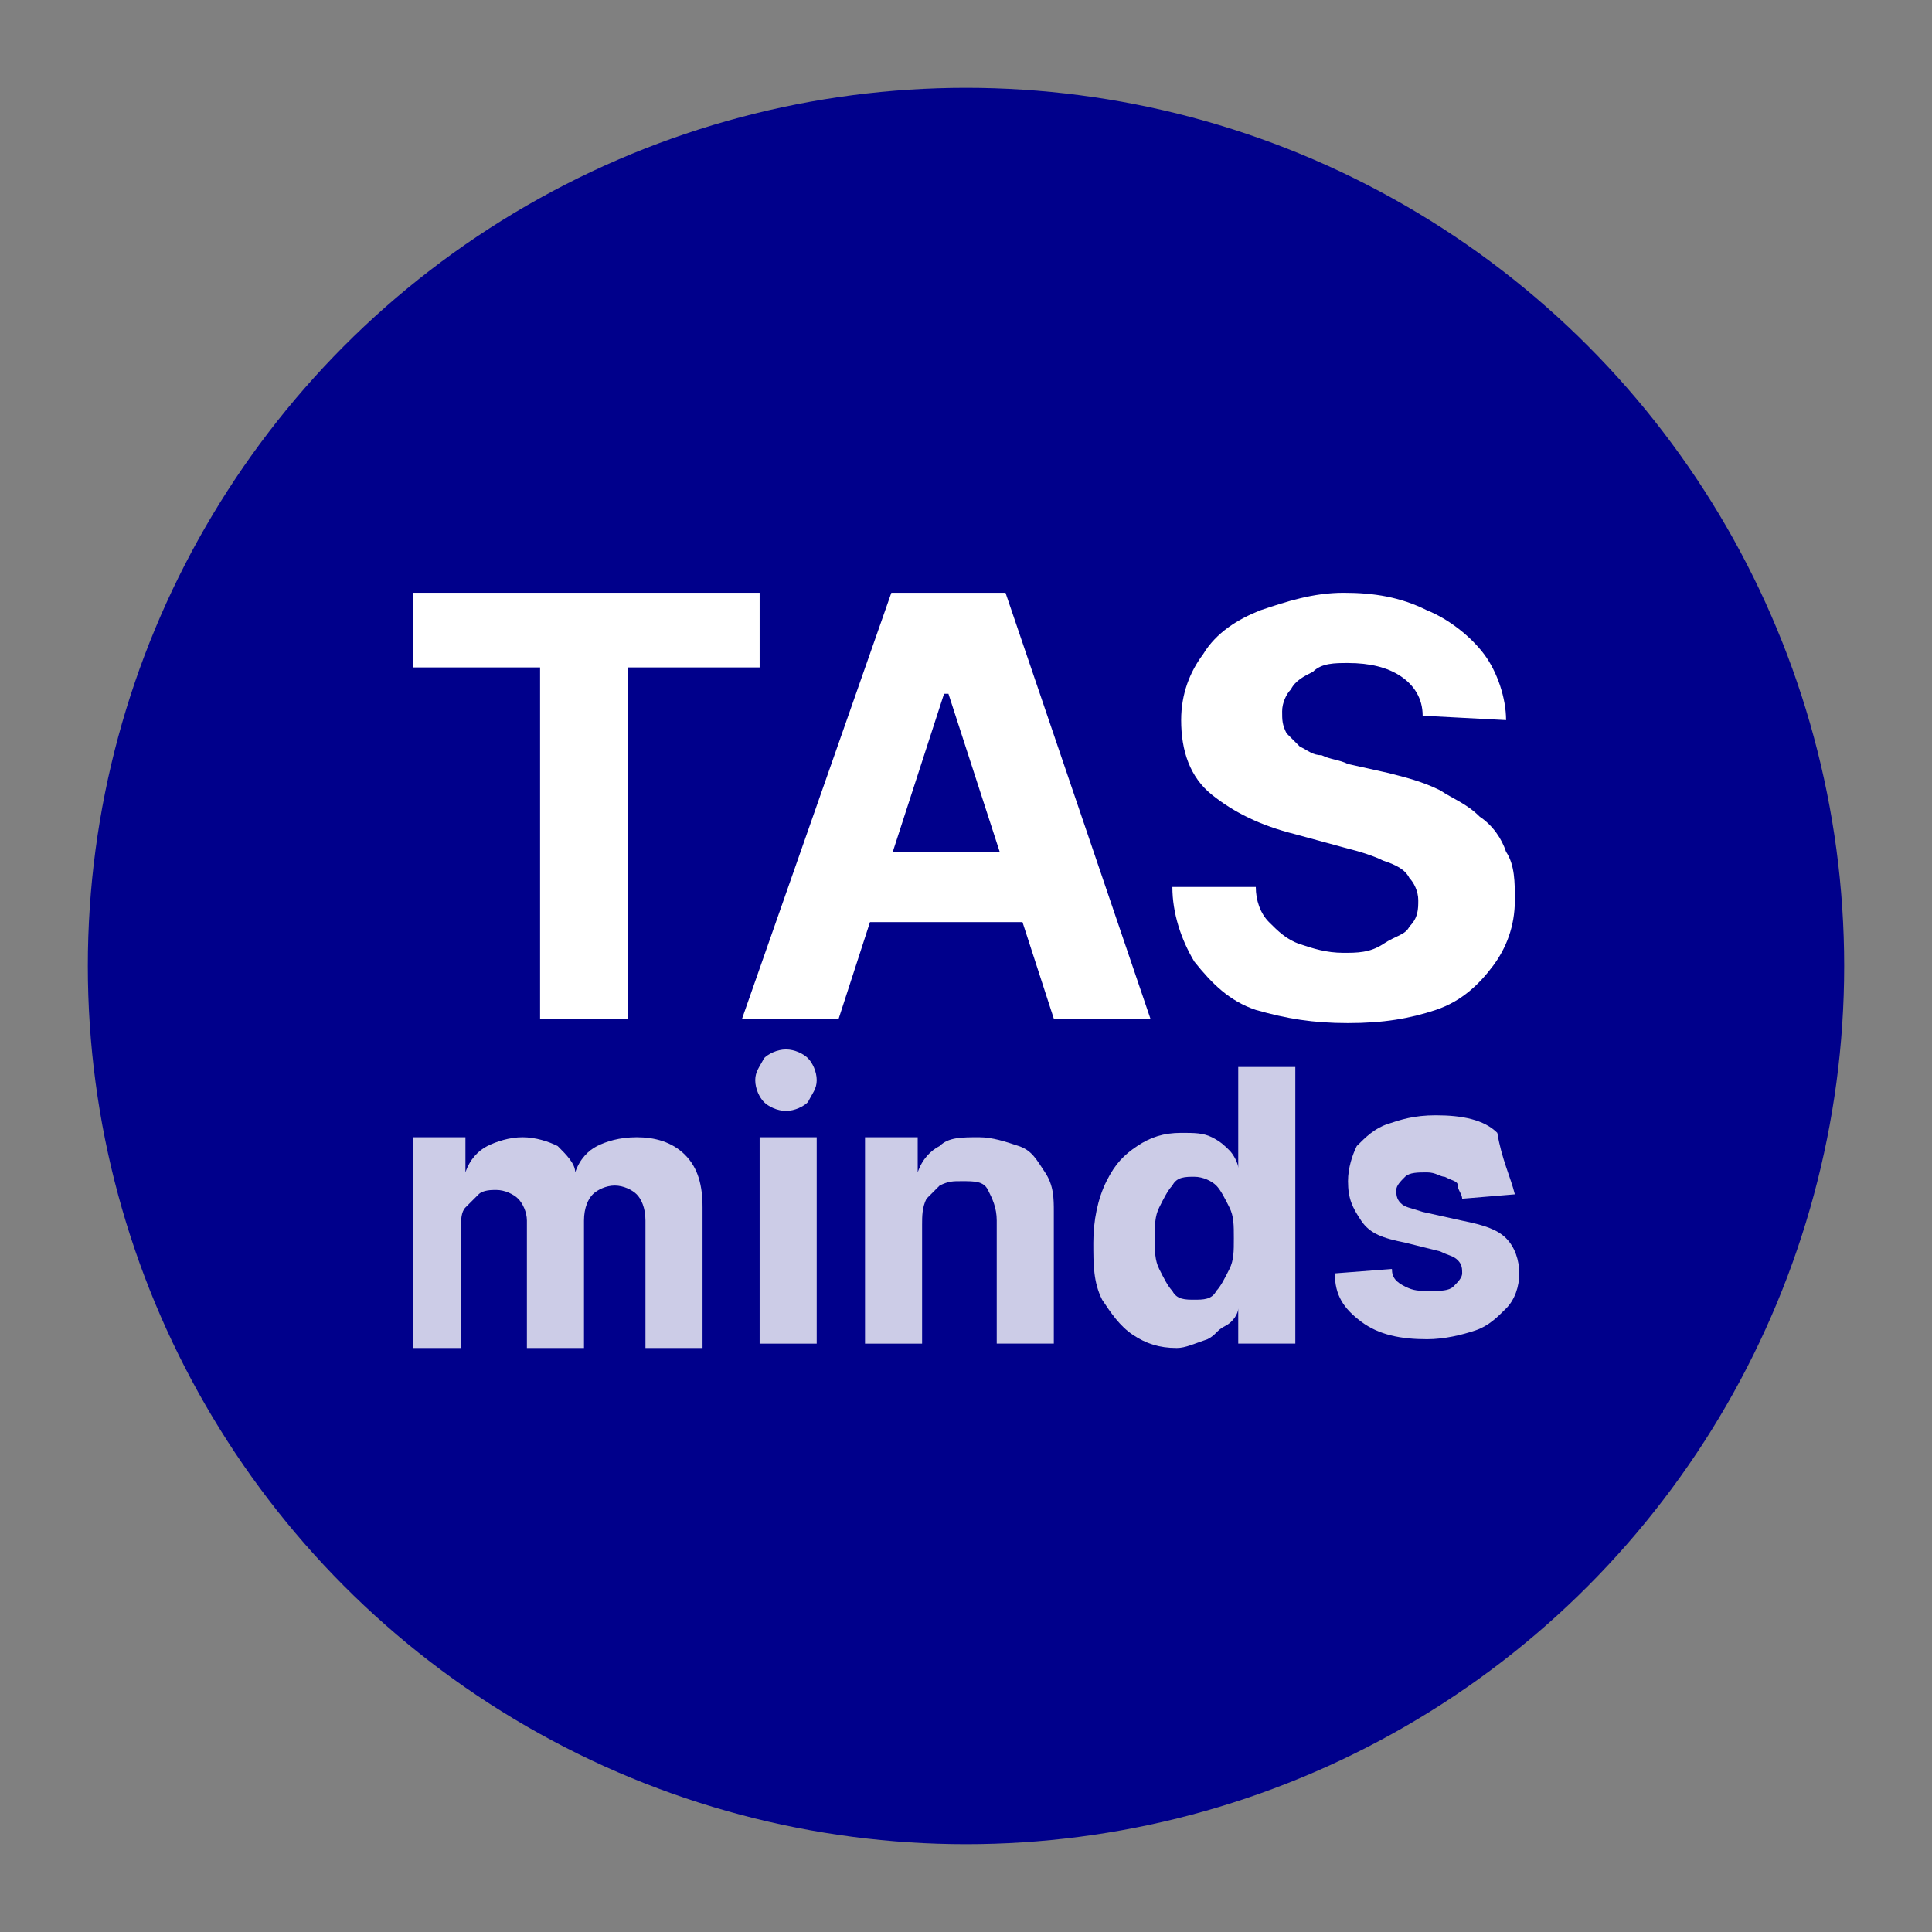
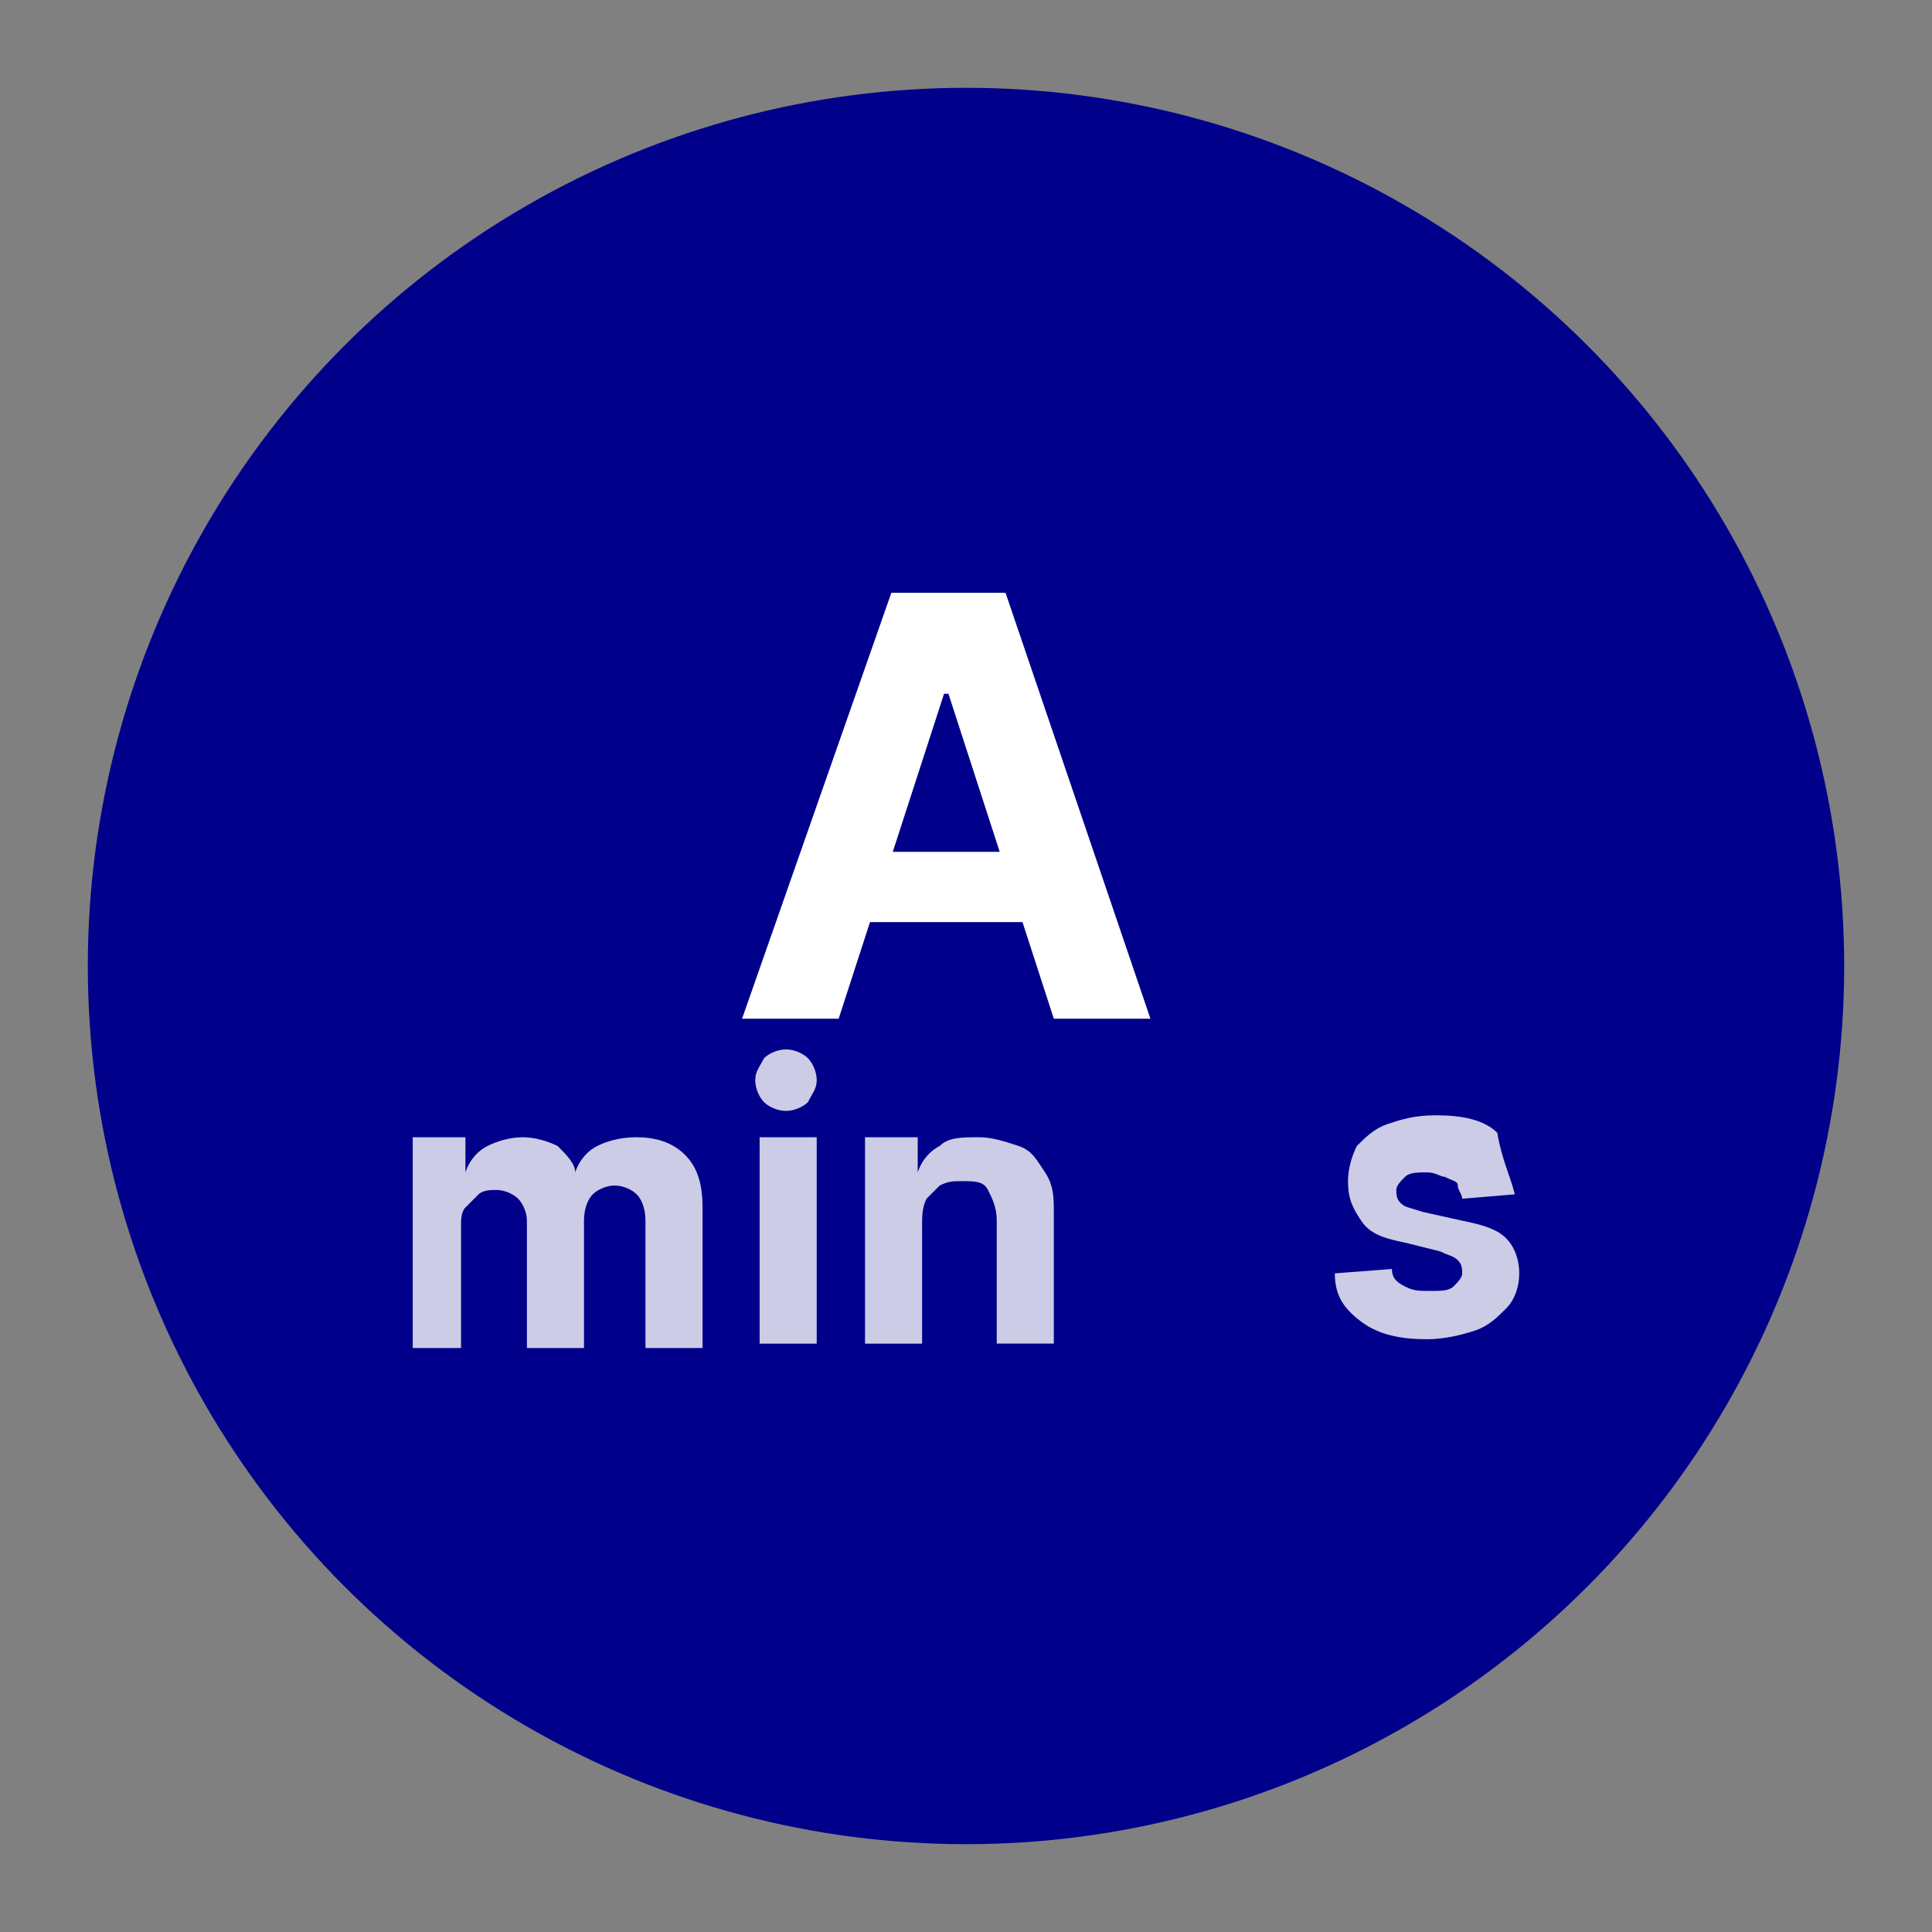
<svg xmlns="http://www.w3.org/2000/svg" version="1.1" id="Layer_1" x="0px" y="0px" width="44px" height="44px" viewBox="0 0 44 44" style="enable-background:new 0 0 44 44;" xml:space="preserve">
  <rect x="0" y="0" width="44" height="44" fill="#808080" stroke="none" />
  <style type="text/css">
	.st0{fill:#00008B;}
	.st1{fill:#FFFFFF;}
	.st2{fill:#CCCCE7;}
</style>
  <circle class="st0" cx="22" cy="22" r="20" />
  <g>
    <g>
-       <path class="st1" d="M9.4,15.2v-1.7h7.9v1.7h-3v8h-2v-8L9.4,15.2L9.4,15.2z" />
      <path class="st1" d="M19.1,23.2h-2.2l3.4-9.7h2.6l3.3,9.7h-2.2l-2.4-7.4h-0.1L19.1,23.2z M19,19.4h5.2v1.6H19V19.4z" />
-       <path class="st1" d="M32.4,16.3c0-0.4-0.2-0.7-0.5-0.9c-0.3-0.2-0.7-0.3-1.2-0.3c-0.3,0-0.6,0-0.8,0.2c-0.2,0.1-0.4,0.2-0.5,0.4    c-0.1,0.1-0.2,0.3-0.2,0.5c0,0.2,0,0.3,0.1,0.5c0.1,0.1,0.2,0.2,0.3,0.3c0.2,0.1,0.3,0.2,0.5,0.2c0.2,0.1,0.4,0.1,0.6,0.2l0.9,0.2    c0.4,0.1,0.8,0.2,1.2,0.4c0.3,0.2,0.6,0.3,0.9,0.6c0.3,0.2,0.5,0.5,0.6,0.8c0.2,0.3,0.2,0.7,0.2,1.1c0,0.6-0.2,1.1-0.5,1.5    c-0.3,0.4-0.7,0.8-1.3,1c-0.6,0.2-1.2,0.3-2,0.3c-0.8,0-1.4-0.1-2.1-0.3c-0.6-0.2-1-0.6-1.4-1.1c-0.3-0.5-0.5-1.1-0.5-1.7h1.9    c0,0.3,0.1,0.6,0.3,0.8c0.2,0.2,0.4,0.4,0.7,0.5c0.3,0.1,0.6,0.2,1,0.2c0.3,0,0.6,0,0.9-0.2s0.5-0.2,0.6-0.4    c0.2-0.2,0.2-0.4,0.2-0.6c0-0.2-0.1-0.4-0.2-0.5c-0.1-0.2-0.3-0.3-0.6-0.4c-0.2-0.1-0.5-0.2-0.9-0.3l-1.1-0.3    c-0.8-0.2-1.4-0.5-1.9-0.9s-0.7-1-0.7-1.7c0-0.6,0.2-1.1,0.5-1.5c0.3-0.5,0.8-0.8,1.3-1c0.6-0.2,1.2-0.4,1.9-0.4    c0.7,0,1.3,0.1,1.9,0.4c0.5,0.2,1,0.6,1.3,1s0.5,1,0.5,1.5L32.4,16.3L32.4,16.3z" />
    </g>
    <g>
      <path class="st2" d="M9.4,30.6v-4.7h1.2v0.8h0c0.1-0.3,0.3-0.5,0.5-0.6c0.2-0.1,0.5-0.2,0.8-0.2s0.6,0.1,0.8,0.2    c0.2,0.2,0.4,0.4,0.4,0.6h0c0.1-0.3,0.3-0.5,0.5-0.6s0.5-0.2,0.9-0.2c0.4,0,0.8,0.1,1.1,0.4s0.4,0.7,0.4,1.2v3.2h-1.3v-2.9    c0-0.3-0.1-0.5-0.2-0.6c-0.1-0.1-0.3-0.2-0.5-0.2c-0.2,0-0.4,0.1-0.5,0.2s-0.2,0.3-0.2,0.6v2.9h-1.3v-2.9c0-0.2-0.1-0.4-0.2-0.5    s-0.3-0.2-0.5-0.2c-0.1,0-0.3,0-0.4,0.1s-0.2,0.2-0.3,0.3c-0.1,0.1-0.1,0.3-0.1,0.4v2.8H9.4z" />
      <path class="st2" d="M17.9,25.3c-0.2,0-0.4-0.1-0.5-0.2c-0.1-0.1-0.2-0.3-0.2-0.5s0.1-0.3,0.2-0.5c0.1-0.1,0.3-0.2,0.5-0.2    c0.2,0,0.4,0.1,0.5,0.2c0.1,0.1,0.2,0.3,0.2,0.5s-0.1,0.3-0.2,0.5C18.3,25.2,18.1,25.3,17.9,25.3z M17.3,30.6v-4.7h1.3v4.7H17.3z" />
      <path class="st2" d="M21,27.9v2.7h-1.3v-4.7h1.2v0.8h0c0.1-0.3,0.3-0.5,0.5-0.6c0.2-0.2,0.5-0.2,0.9-0.2c0.3,0,0.6,0.1,0.9,0.2    s0.4,0.3,0.6,0.6s0.2,0.6,0.2,0.9v3h-1.3v-2.8c0-0.3-0.1-0.5-0.2-0.7c-0.1-0.2-0.3-0.2-0.6-0.2c-0.2,0-0.3,0-0.5,0.1    c-0.1,0.1-0.2,0.2-0.3,0.3C21,27.5,21,27.7,21,27.9z" />
-       <path class="st2" d="M26.8,30.7c-0.4,0-0.7-0.1-1-0.3c-0.3-0.2-0.5-0.5-0.7-0.8c-0.2-0.4-0.2-0.8-0.2-1.3c0-0.5,0.1-1,0.3-1.4    c0.2-0.4,0.4-0.6,0.7-0.8c0.3-0.2,0.6-0.3,1-0.3c0.3,0,0.5,0,0.7,0.1c0.2,0.1,0.3,0.2,0.4,0.3s0.2,0.3,0.2,0.4h0v-2.3h1.3v6.3    h-1.3v-0.8h0c0,0.1-0.1,0.3-0.3,0.4s-0.2,0.2-0.4,0.3C27.2,30.6,27,30.7,26.8,30.7z M27.2,29.6c0.2,0,0.4,0,0.5-0.2    c0.1-0.1,0.2-0.3,0.3-0.5c0.1-0.2,0.1-0.4,0.1-0.7c0-0.3,0-0.5-0.1-0.7c-0.1-0.2-0.2-0.4-0.3-0.5s-0.3-0.2-0.5-0.2    c-0.2,0-0.4,0-0.5,0.2c-0.1,0.1-0.2,0.3-0.3,0.5c-0.1,0.2-0.1,0.4-0.1,0.7c0,0.3,0,0.5,0.1,0.7c0.1,0.2,0.2,0.4,0.3,0.5    C26.8,29.6,27,29.6,27.2,29.6z" />
      <path class="st2" d="M34.5,27.2l-1.2,0.1c0-0.1-0.1-0.2-0.1-0.3s-0.1-0.1-0.3-0.2c-0.1,0-0.2-0.1-0.4-0.1c-0.2,0-0.4,0-0.5,0.1    c-0.1,0.1-0.2,0.2-0.2,0.3c0,0.1,0,0.2,0.1,0.3c0.1,0.1,0.2,0.1,0.5,0.2l0.9,0.2c0.5,0.1,0.8,0.2,1,0.4c0.2,0.2,0.3,0.5,0.3,0.8    s-0.1,0.6-0.3,0.8c-0.2,0.2-0.4,0.4-0.7,0.5s-0.7,0.2-1.1,0.2c-0.6,0-1.1-0.1-1.5-0.4s-0.6-0.6-0.6-1.1l1.3-0.1    c0,0.2,0.1,0.3,0.3,0.4s0.3,0.1,0.6,0.1c0.2,0,0.4,0,0.5-0.1c0.1-0.1,0.2-0.2,0.2-0.3c0-0.1,0-0.2-0.1-0.3    c-0.1-0.1-0.2-0.1-0.4-0.2l-0.8-0.2c-0.5-0.1-0.8-0.2-1-0.5s-0.3-0.5-0.3-0.9c0-0.3,0.1-0.6,0.2-0.8c0.2-0.2,0.4-0.4,0.7-0.5    c0.3-0.1,0.6-0.2,1.1-0.2c0.6,0,1.1,0.1,1.4,0.4C34.2,26.4,34.4,26.8,34.5,27.2z" />
    </g>
  </g>
</svg>